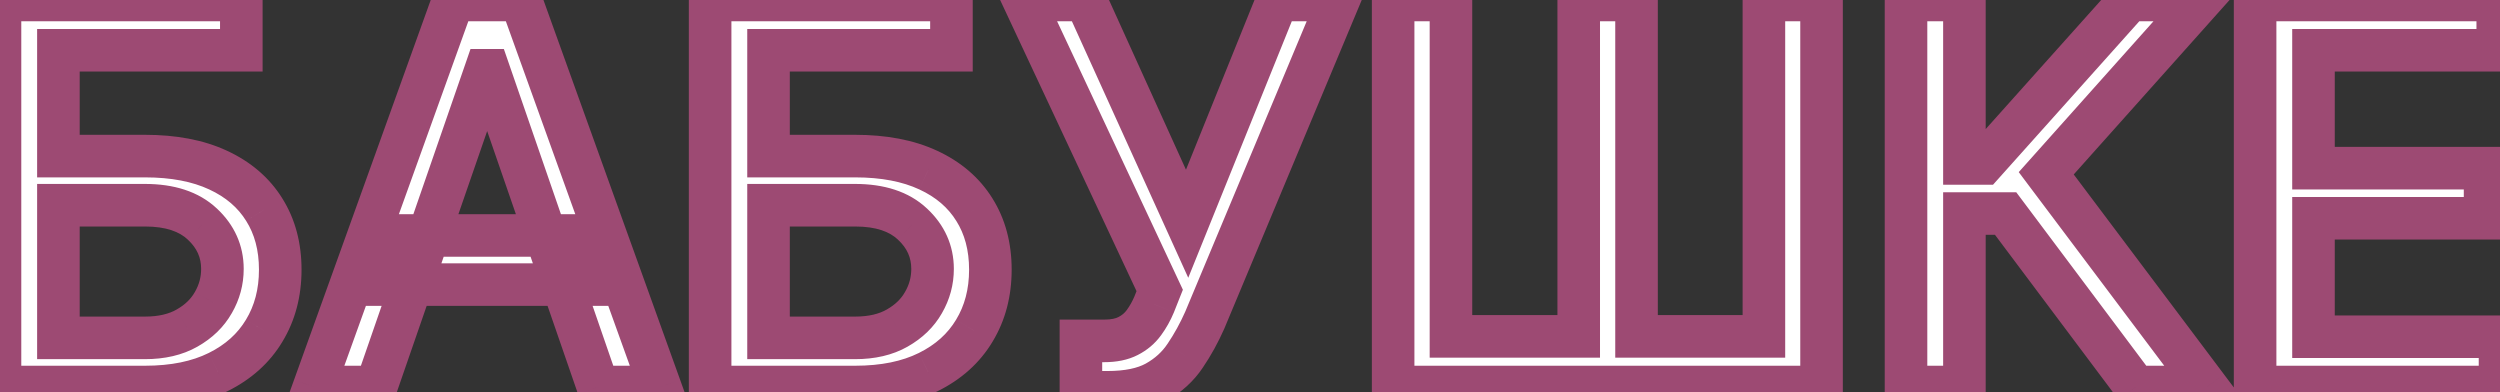
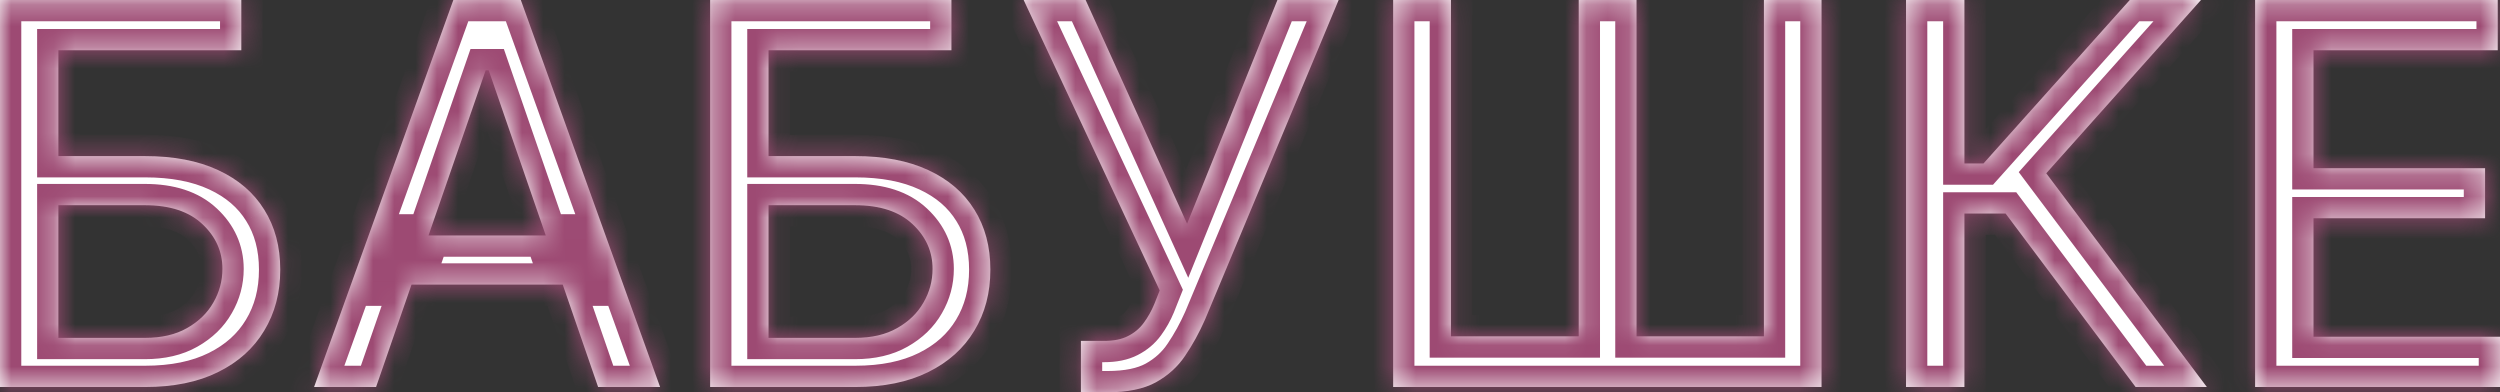
<svg xmlns="http://www.w3.org/2000/svg" viewBox="0 0 117.448 18.43" fill="none">
  <rect x="0" y="0" width="117.448" height="18.43" fill="#333333" stroke="none" />
  <mask id="path-1-outside-1_584_1741" maskUnits="userSpaceOnUse" x="-5.979" y="-7.277" width="480.212" height="88.039" fill="black">
-     <rect fill="white" x="-1.494" y="-1.818" width="120" height="22" />
-     <path d="M0 18.182V-0H11.337V2.361H2.743V7.333H6.81C8.159 7.333 9.304 7.552 10.245 7.99C11.192 8.428 11.914 9.046 12.411 9.845C12.915 10.644 13.166 11.585 13.166 12.668C13.166 13.752 12.915 14.707 12.411 15.536C11.914 16.365 11.192 17.013 10.245 17.48C9.304 17.948 8.159 18.182 6.81 18.182H0ZM2.743 15.873H6.81C7.591 15.873 8.251 15.72 8.789 15.412C9.334 15.104 9.745 14.704 10.023 14.213C10.307 13.722 10.449 13.195 10.449 12.633C10.449 11.816 10.136 11.115 9.508 10.529C8.881 9.937 7.981 9.641 6.81 9.641H2.743V15.873ZM17.667 18.182H14.755L21.298 -0H24.468L31.011 18.182H28.099L22.959 3.302H22.817L17.667 18.182ZM18.156 11.062H27.602V13.37H18.156V11.062ZM33.361 18.182V-0H44.698V2.361H36.105V7.333H40.171C41.52 7.333 42.665 7.552 43.607 7.99C44.553 8.428 45.276 9.046 45.773 9.845C46.276 10.644 46.527 11.585 46.527 12.668C46.527 13.752 46.276 14.707 45.773 15.536C45.276 16.365 44.553 17.013 43.607 17.48C42.665 17.948 41.52 18.182 40.171 18.182H33.361ZM36.105 15.873H40.171C40.952 15.873 41.612 15.72 42.15 15.412C42.695 15.104 43.106 14.704 43.384 14.213C43.669 13.722 43.811 13.195 43.811 12.633C43.811 11.816 43.497 11.115 42.87 10.529C42.242 9.937 41.343 9.641 40.171 9.641H36.105V15.873ZM50.78 18.43V16.015H51.872C52.328 16.015 52.704 15.939 52.999 15.785C53.301 15.631 53.547 15.424 53.736 15.163C53.931 14.897 54.094 14.607 54.225 14.293L54.482 13.645L48.09 -0H51.002L55.769 10.511L60.013 -0H62.889L56.604 15.03C56.337 15.634 56.03 16.193 55.68 16.708C55.337 17.223 54.879 17.64 54.304 17.96C53.73 18.273 52.97 18.43 52.023 18.43H50.78ZM65.449 -0H68.165V15.802H74.167V-0H76.883V15.802H82.867V-0H85.575V18.182H65.449V-0ZM100.33 18.182L94.222 10.032H92.287V18.182H89.543V-0H92.287V7.679H93.183L100.055 -0H103.401L96.131 8.141L103.677 18.182H100.33ZM105.943 18.182V-0H117.342V2.361H108.686V7.901H116.747V10.254H108.686V15.82H117.449V18.182H105.943Z" />
+     <path d="M0 18.182V-0H11.337V2.361H2.743V7.333H6.81C8.159 7.333 9.304 7.552 10.245 7.99C11.192 8.428 11.914 9.046 12.411 9.845C12.915 10.644 13.166 11.585 13.166 12.668C13.166 13.752 12.915 14.707 12.411 15.536C11.914 16.365 11.192 17.013 10.245 17.48C9.304 17.948 8.159 18.182 6.81 18.182H0ZM2.743 15.873H6.81C7.591 15.873 8.251 15.72 8.789 15.412C9.334 15.104 9.745 14.704 10.023 14.213C10.307 13.722 10.449 13.195 10.449 12.633C10.449 11.816 10.136 11.115 9.508 10.529C8.881 9.937 7.981 9.641 6.81 9.641H2.743V15.873ZM17.667 18.182H14.755L21.298 -0H24.468L31.011 18.182H28.099L22.959 3.302H22.817L17.667 18.182ZM18.156 11.062H27.602V13.37H18.156V11.062ZM33.361 18.182V-0H44.698V2.361H36.105V7.333H40.171C41.52 7.333 42.665 7.552 43.607 7.99C44.553 8.428 45.276 9.046 45.773 9.845C46.276 10.644 46.527 11.585 46.527 12.668C46.527 13.752 46.276 14.707 45.773 15.536C45.276 16.365 44.553 17.013 43.607 17.48C42.665 17.948 41.52 18.182 40.171 18.182H33.361ZM36.105 15.873H40.171C40.952 15.873 41.612 15.72 42.15 15.412C42.695 15.104 43.106 14.704 43.384 14.213C43.669 13.722 43.811 13.195 43.811 12.633C43.811 11.816 43.497 11.115 42.87 10.529C42.242 9.937 41.343 9.641 40.171 9.641H36.105V15.873ZM50.78 18.43V16.015H51.872C52.328 16.015 52.704 15.939 52.999 15.785C53.301 15.631 53.547 15.424 53.736 15.163C53.931 14.897 54.094 14.607 54.225 14.293L54.482 13.645L48.09 -0H51.002L55.769 10.511L60.013 -0H62.889L56.604 15.03C56.337 15.634 56.03 16.193 55.68 16.708C55.337 17.223 54.879 17.64 54.304 17.96C53.73 18.273 52.97 18.43 52.023 18.43H50.78ZM65.449 -0H68.165V15.802H74.167V-0H76.883V15.802H82.867V-0H85.575V18.182H65.449V-0M100.33 18.182L94.222 10.032H92.287V18.182H89.543V-0H92.287V7.679H93.183L100.055 -0H103.401L96.131 8.141L103.677 18.182H100.33ZM105.943 18.182V-0H117.342V2.361H108.686V7.901H116.747V10.254H108.686V15.82H117.449V18.182H105.943Z" />
  </mask>
  <path d="M0 18.182V-0H11.337V2.361H2.743V7.333H6.81C8.159 7.333 9.304 7.552 10.245 7.99C11.192 8.428 11.914 9.046 12.411 9.845C12.915 10.644 13.166 11.585 13.166 12.668C13.166 13.752 12.915 14.707 12.411 15.536C11.914 16.365 11.192 17.013 10.245 17.48C9.304 17.948 8.159 18.182 6.81 18.182H0ZM2.743 15.873H6.81C7.591 15.873 8.251 15.72 8.789 15.412C9.334 15.104 9.745 14.704 10.023 14.213C10.307 13.722 10.449 13.195 10.449 12.633C10.449 11.816 10.136 11.115 9.508 10.529C8.881 9.937 7.981 9.641 6.81 9.641H2.743V15.873ZM17.667 18.182H14.755L21.298 -0H24.468L31.011 18.182H28.099L22.959 3.302H22.817L17.667 18.182ZM18.156 11.062H27.602V13.37H18.156V11.062ZM33.361 18.182V-0H44.698V2.361H36.105V7.333H40.171C41.52 7.333 42.665 7.552 43.607 7.99C44.553 8.428 45.276 9.046 45.773 9.845C46.276 10.644 46.527 11.585 46.527 12.668C46.527 13.752 46.276 14.707 45.773 15.536C45.276 16.365 44.553 17.013 43.607 17.48C42.665 17.948 41.52 18.182 40.171 18.182H33.361ZM36.105 15.873H40.171C40.952 15.873 41.612 15.72 42.15 15.412C42.695 15.104 43.106 14.704 43.384 14.213C43.669 13.722 43.811 13.195 43.811 12.633C43.811 11.816 43.497 11.115 42.87 10.529C42.242 9.937 41.343 9.641 40.171 9.641H36.105V15.873ZM50.78 18.43V16.015H51.872C52.328 16.015 52.704 15.939 52.999 15.785C53.301 15.631 53.547 15.424 53.736 15.163C53.931 14.897 54.094 14.607 54.225 14.293L54.482 13.645L48.09 -0H51.002L55.769 10.511L60.013 -0H62.889L56.604 15.03C56.337 15.634 56.03 16.193 55.68 16.708C55.337 17.223 54.879 17.64 54.304 17.96C53.73 18.273 52.97 18.43 52.023 18.43H50.78ZM65.449 -0H68.165V15.802H74.167V-0H76.883V15.802H82.867V-0H85.575V18.182H65.449V-0ZM100.33 18.182L94.222 10.032H92.287V18.182H89.543V-0H92.287V7.679H93.183L100.055 -0H103.401L96.131 8.141L103.677 18.182H100.33ZM105.943 18.182V-0H117.342V2.361H108.686V7.901H116.747V10.254H108.686V15.82H117.449V18.182H105.943Z" fill="white" />
  <path d="M0 18.182H-1V19.182H0V18.182ZM0 -0V-1H-1V-0H0ZM11.337 -0H12.337V-1H11.337V-0ZM11.337 2.361V3.361H12.337V2.361H11.337ZM2.743 2.361V1.361H1.744V2.361H2.743ZM2.743 7.333H1.744V8.333H2.743V7.333ZM10.245 7.99L9.823 8.897L9.825 8.898L10.245 7.99ZM12.411 9.845L11.562 10.374L11.565 10.378L12.411 9.845ZM12.411 15.536L11.557 15.017L11.554 15.022L12.411 15.536ZM10.245 17.48L9.803 16.584L9.8 16.585L10.245 17.48ZM2.743 15.873H1.744V16.873H2.743V15.873ZM8.789 15.412L8.297 14.541L8.293 14.544L8.789 15.412ZM10.023 14.213L9.158 13.713L9.153 13.721L10.023 14.213ZM9.508 10.529L8.822 11.256L8.826 11.26L9.508 10.529ZM2.743 9.641V8.641H1.744V9.641H2.743ZM1 18.182V-0H-1V18.182H1ZM0 1H11.337V-1H0V1ZM10.337 -0V2.361H12.337V-0H10.337ZM11.337 1.361H2.743V3.361H11.337V1.361ZM1.744 2.361V7.333H3.744V2.361H1.744ZM2.743 8.333H6.81V6.333H2.743V8.333ZM6.81 8.333C8.055 8.333 9.048 8.536 9.823 8.897L10.667 7.083C9.561 6.568 8.263 6.333 6.81 6.333V8.333ZM9.825 8.898C10.615 9.263 11.179 9.758 11.562 10.374L13.261 9.317C12.649 8.335 11.769 7.593 10.665 7.082L9.825 8.898ZM11.565 10.378C11.954 10.995 12.166 11.746 12.166 12.668H14.166C14.166 11.425 13.875 10.294 13.258 9.313L11.565 10.378ZM12.166 12.668C12.166 13.591 11.954 14.363 11.557 15.017L13.266 16.055C13.875 15.052 14.166 13.913 14.166 12.668H12.166ZM11.554 15.022C11.165 15.67 10.594 16.193 9.803 16.584L10.688 18.377C11.79 17.833 12.664 17.059 13.269 16.051L11.554 15.022ZM9.8 16.585C9.031 16.967 8.047 17.182 6.81 17.182V19.182C8.271 19.182 9.577 18.929 10.69 18.376L9.8 16.585ZM6.81 17.182H0V19.182H6.81V17.182ZM2.743 16.873H6.81V14.873H2.743V16.873ZM6.81 16.873C7.72 16.873 8.561 16.694 9.285 16.28L8.293 14.544C7.94 14.745 7.461 14.873 6.81 14.873V16.873ZM9.281 16.282C9.966 15.895 10.516 15.372 10.893 14.706L9.153 13.721C8.974 14.037 8.701 14.313 8.297 14.541L9.281 16.282ZM10.889 14.714C11.26 14.072 11.449 13.373 11.449 12.633H9.449C9.449 13.018 9.355 13.372 9.158 13.713L10.889 14.714ZM11.449 12.633C11.449 11.524 11.009 10.562 10.191 9.798L8.826 11.26C9.262 11.667 9.449 12.109 9.449 12.633H11.449ZM10.195 9.802C9.324 8.98 8.143 8.641 6.81 8.641V10.641C7.819 10.641 8.439 10.894 8.822 11.256L10.195 9.802ZM6.81 8.641H2.743V10.641H6.81V8.641ZM1.744 9.641V15.873H3.744V9.641H1.744ZM17.667 18.182V19.182H18.38L18.612 18.509L17.667 18.182ZM14.755 18.182L13.815 17.843L13.333 19.182H14.755V18.182ZM21.298 -0V-1H20.595L20.357 -0.339L21.298 -0ZM24.468 -0L25.409 -0.339L25.171 -1H24.468V-0ZM31.011 18.182V19.182H32.433L31.952 17.843L31.011 18.182ZM28.099 18.182L27.154 18.508L27.386 19.182H28.099V18.182ZM22.959 3.302L23.904 2.976L23.671 2.302H22.959V3.302ZM22.817 3.302V2.302H22.104L21.872 2.975L22.817 3.302ZM18.156 11.062V10.062H17.156V11.062H18.156ZM27.602 11.062H28.602V10.062H27.602V11.062ZM27.602 13.37V14.37H28.602V13.37H27.602ZM18.156 13.37H17.156V14.37H18.156V13.37ZM17.667 17.182H14.755V19.182H17.667V17.182ZM15.696 18.52L22.239 0.338L20.357 -0.339L13.815 17.843L15.696 18.52ZM21.298 1H24.468V-1H21.298V1ZM23.527 0.338L30.07 18.52L31.952 17.843L25.409 -0.339L23.527 0.338ZM31.011 17.182H28.099V19.182H31.011V17.182ZM29.044 17.855L23.904 2.976L22.013 3.629L27.154 18.508L29.044 17.855ZM22.959 2.302H22.817V4.302H22.959V2.302ZM21.872 2.975L16.722 17.855L18.612 18.509L23.762 3.629L21.872 2.975ZM18.156 12.062H27.602V10.062H18.156V12.062ZM26.602 11.062V13.37H28.602V11.062H26.602ZM27.602 12.37H18.156V14.37H27.602V12.37ZM19.156 13.37V11.062H17.156V13.37H19.156ZM33.361 18.182H32.361V19.182H33.361V18.182ZM33.361 -0V-1H32.361V-0H33.361ZM44.698 -0H45.698V-1H44.698V-0ZM44.698 2.361V3.361H45.698V2.361H44.698ZM36.105 2.361V1.361H35.105V2.361H36.105ZM36.105 7.333H35.105V8.333H36.105V7.333ZM43.607 7.99L43.184 8.897L43.187 8.898L43.607 7.99ZM45.773 9.845L44.923 10.374L44.926 10.378L45.773 9.845ZM45.773 15.536L44.918 15.017L44.915 15.022L45.773 15.536ZM43.607 17.48L43.164 16.584L43.161 16.585L43.607 17.48ZM36.105 15.873H35.105V16.873H36.105V15.873ZM42.15 15.412L41.658 14.541L41.654 14.544L42.15 15.412ZM43.384 14.213L42.519 13.713L42.514 13.721L43.384 14.213ZM42.87 10.529L42.183 11.256L42.187 11.26L42.87 10.529ZM36.105 9.641V8.641H35.105V9.641H36.105ZM34.361 18.182V-0H32.361V18.182H34.361ZM33.361 1H44.698V-1H33.361V1ZM43.698 -0V2.361H45.698V-0H43.698ZM44.698 1.361H36.105V3.361H44.698V1.361ZM35.105 2.361V7.333H37.105V2.361H35.105ZM36.105 8.333H40.171V6.333H36.105V8.333ZM40.171 8.333C41.416 8.333 42.409 8.536 43.184 8.897L44.028 7.083C42.922 6.568 41.624 6.333 40.171 6.333V8.333ZM43.187 8.898C43.977 9.263 44.54 9.758 44.923 10.374L46.622 9.317C46.01 8.335 45.13 7.593 44.026 7.082L43.187 8.898ZM44.926 10.378C45.315 10.995 45.527 11.746 45.527 12.668H47.527C47.527 11.425 47.236 10.294 46.619 9.313L44.926 10.378ZM45.527 12.668C45.527 13.591 45.315 14.363 44.918 15.017L46.627 16.055C47.236 15.052 47.527 13.913 47.527 12.668H45.527ZM44.915 15.022C44.526 15.67 43.955 16.193 43.164 16.584L44.049 18.377C45.152 17.833 46.025 17.059 46.63 16.051L44.915 15.022ZM43.161 16.585C42.392 16.967 41.408 17.182 40.171 17.182V19.182C41.632 19.182 42.939 18.929 44.051 18.376L43.161 16.585ZM40.171 17.182H33.361V19.182H40.171V17.182ZM36.105 16.873H40.171V14.873H36.105V16.873ZM40.171 16.873C41.081 16.873 41.923 16.694 42.647 16.28L41.654 14.544C41.301 14.745 40.822 14.873 40.171 14.873V16.873ZM42.642 16.282C43.327 15.895 43.878 15.372 44.255 14.706L42.514 13.721C42.335 14.037 42.062 14.313 41.658 14.541L42.642 16.282ZM44.25 14.714C44.621 14.072 44.811 13.373 44.811 12.633H42.811C42.811 13.018 42.716 13.372 42.519 13.713L44.25 14.714ZM44.811 12.633C44.811 11.524 44.37 10.562 43.552 9.798L42.187 11.26C42.623 11.667 42.811 12.109 42.811 12.633H44.811ZM43.556 9.802C42.685 8.98 41.505 8.641 40.171 8.641V10.641C41.181 10.641 41.8 10.894 42.183 11.256L43.556 9.802ZM40.171 8.641H36.105V10.641H40.171V8.641ZM35.105 9.641V15.873H37.105V9.641H35.105ZM50.78 18.43H49.78V19.43H50.78V18.43ZM50.78 16.015V15.015H49.78V16.015H50.78ZM52.999 15.785L52.545 14.894L52.538 14.897L52.999 15.785ZM53.736 15.163L52.93 14.572L52.927 14.575L53.736 15.163ZM54.225 14.293L55.148 14.677L55.151 14.669L55.154 14.662L54.225 14.293ZM54.482 13.645L55.411 14.014L55.571 13.612L55.388 13.221L54.482 13.645ZM48.09 -0V-1H46.517L47.184 0.424L48.09 -0ZM51.002 -0L51.913 -0.413L51.646 -1H51.002V-0ZM55.769 10.511L54.859 10.924L55.823 13.05L56.697 10.886L55.769 10.511ZM60.013 -0V-1H59.338L59.086 -0.375L60.013 -0ZM62.889 -0L63.812 0.386L64.391 -1H62.889V-0ZM56.604 15.03L57.519 15.434L57.523 15.425L57.526 15.416L56.604 15.03ZM55.68 16.708L54.853 16.147L54.848 16.153L55.68 16.708ZM54.304 17.96L54.784 18.837L54.791 18.833L54.304 17.96ZM51.78 18.43V16.015H49.78V18.43H51.78ZM50.78 17.015H51.872V15.015H50.78V17.015ZM51.872 17.015C52.432 17.015 52.98 16.922 53.461 16.672L52.538 14.897C52.427 14.955 52.223 15.015 51.872 15.015V17.015ZM53.453 16.676C53.888 16.454 54.258 16.146 54.545 15.751L52.927 14.575C52.836 14.701 52.714 14.808 52.545 14.894L53.453 16.676ZM54.543 15.755C54.787 15.422 54.988 15.062 55.148 14.677L53.301 13.91C53.201 14.152 53.077 14.372 52.93 14.572L54.543 15.755ZM55.154 14.662L55.411 14.014L53.553 13.276L53.295 13.924L55.154 14.662ZM55.388 13.221L48.995 -0.424L47.184 0.424L53.576 14.069L55.388 13.221ZM48.09 1H51.002V-1H48.09V1ZM50.091 0.413L54.859 10.924L56.68 10.098L51.913 -0.413L50.091 0.413ZM56.697 10.886L60.94 0.374L59.086 -0.375L54.842 10.137L56.697 10.886ZM60.013 1H62.889V-1H60.013V1ZM61.967 -0.386L55.681 14.644L57.526 15.416L63.812 0.386L61.967 -0.386ZM55.689 14.626C55.445 15.178 55.166 15.684 54.853 16.147L56.508 17.269C56.893 16.702 57.23 16.089 57.519 15.434L55.689 14.626ZM54.848 16.153C54.599 16.528 54.262 16.839 53.818 17.086L54.791 18.833C55.495 18.441 56.076 17.918 56.513 17.263L54.848 16.153ZM53.825 17.082C53.449 17.288 52.872 17.43 52.023 17.43V19.43C53.067 19.43 54.012 19.259 54.784 18.837L53.825 17.082ZM52.023 17.43H50.78V19.43H52.023V17.43ZM65.449 -0V-1H64.449V-0H65.449ZM68.165 -0H69.165V-1H68.165V-0ZM68.165 15.802H67.165V16.802H68.165V15.802ZM74.167 15.802V16.802H75.167V15.802H74.167ZM74.167 -0V-1H73.167V-0H74.167ZM76.883 -0H77.883V-1H76.883V-0ZM76.883 15.802H75.883V16.802H76.883V15.802ZM82.867 15.802V16.802H83.867V15.802H82.867ZM82.867 -0V-1H81.867V-0H82.867ZM85.575 -0H86.575V-1H85.575V-0ZM85.575 18.182V19.182H86.575V18.182H85.575ZM65.449 18.182H64.449V19.182H65.449V18.182ZM65.449 1H68.165V-1H65.449V1ZM67.165 -0V15.802H69.165V-0H67.165ZM68.165 16.802H74.167V14.802H68.165V16.802ZM75.167 15.802V-0H73.167V15.802H75.167ZM74.167 1H76.883V-1H74.167V1ZM75.883 -0V15.802H77.883V-0H75.883ZM76.883 16.802H82.867V14.802H76.883V16.802ZM83.867 15.802V-0H81.867V15.802H83.867ZM82.867 1H85.575V-1H82.867V1ZM84.575 -0V18.182H86.575V-0H84.575ZM85.575 17.182H65.449V19.182H85.575V17.182ZM66.448 18.182V-0H64.449V18.182H66.448ZM100.33 18.182L99.53 18.781L99.83 19.182H100.33V18.182ZM94.222 10.032L95.022 9.432L94.722 9.032H94.222V10.032ZM92.287 10.032V9.032H91.287V10.032H92.287ZM92.287 18.182V19.182H93.286V18.182H92.287ZM89.543 18.182H88.543V19.182H89.543V18.182ZM89.543 -0V-1H88.543V-0H89.543ZM92.287 -0H93.286V-1H92.287V-0ZM92.287 7.679H91.287V8.679H92.287V7.679ZM93.183 7.679V8.679H93.63L93.928 8.346L93.183 7.679ZM100.055 -0V-1H99.608L99.309 -0.667L100.055 -0ZM103.401 -0L104.147 0.666L105.635 -1H103.401V-0ZM96.131 8.141L95.385 7.475L94.839 8.086L95.331 8.742L96.131 8.141ZM103.677 18.182V19.182H105.679L104.476 17.581L103.677 18.182ZM101.13 17.582L95.022 9.432L93.422 10.631L99.53 18.781L101.13 17.582ZM94.222 9.032H92.287V11.032H94.222V9.032ZM91.287 10.032V18.182H93.286V10.032H91.287ZM92.287 17.182H89.543V19.182H92.287V17.182ZM90.543 18.182V-0H88.543V18.182H90.543ZM89.543 1H92.287V-1H89.543V1ZM91.287 -0V7.679H93.286V-0H91.287ZM92.287 8.679H93.183V6.679H92.287V8.679ZM93.928 8.346L100.8 0.667L99.309 -0.667L92.438 7.012L93.928 8.346ZM100.055 1H103.401V-1H100.055V1ZM102.656 -0.666L95.385 7.475L96.876 8.807L104.147 0.666L102.656 -0.666ZM95.331 8.742L102.877 18.782L104.476 17.581L96.93 7.54L95.331 8.742ZM103.677 17.182H100.33V19.182H103.677V17.182ZM105.943 18.182H104.943V19.182H105.943V18.182ZM105.943 -0V-1H104.943V-0H105.943ZM117.342 -0H118.342V-1H117.342V-0ZM117.342 2.361V3.361H118.342V2.361H117.342ZM108.686 2.361V1.361H107.686V2.361H108.686ZM108.686 7.901H107.686V8.901H108.686V7.901ZM116.747 7.901H117.747V6.901H116.747V7.901ZM116.747 10.254V11.254H117.747V10.254H116.747ZM108.686 10.254V9.254H107.686V10.254H108.686ZM108.686 15.82H107.686V16.82H108.686V15.82ZM117.449 15.82H118.449V14.82H117.449V15.82ZM117.449 18.182V19.182H118.449V18.182H117.449ZM106.943 18.182V-0H104.943V18.182H106.943ZM105.943 1H117.342V-1H105.943V1ZM116.342 -0V2.361H118.342V-0H116.342ZM117.342 1.361H108.686V3.361H117.342V1.361ZM107.686 2.361V7.901H109.686V2.361H107.686ZM108.686 8.901H116.747V6.901H108.686V8.901ZM115.747 7.901V10.254H117.747V7.901H115.747ZM116.747 9.254H108.686V11.254H116.747V9.254ZM107.686 10.254V15.82H109.686V10.254H107.686ZM108.686 16.82H117.449V14.82H108.686V16.82ZM116.449 15.82V18.182H118.449V15.82H116.449ZM117.449 17.182H105.943V19.182H117.449V17.182Z" fill="#9D4A73" mask="url(#path-1-outside-1_584_1741)" />
</svg>